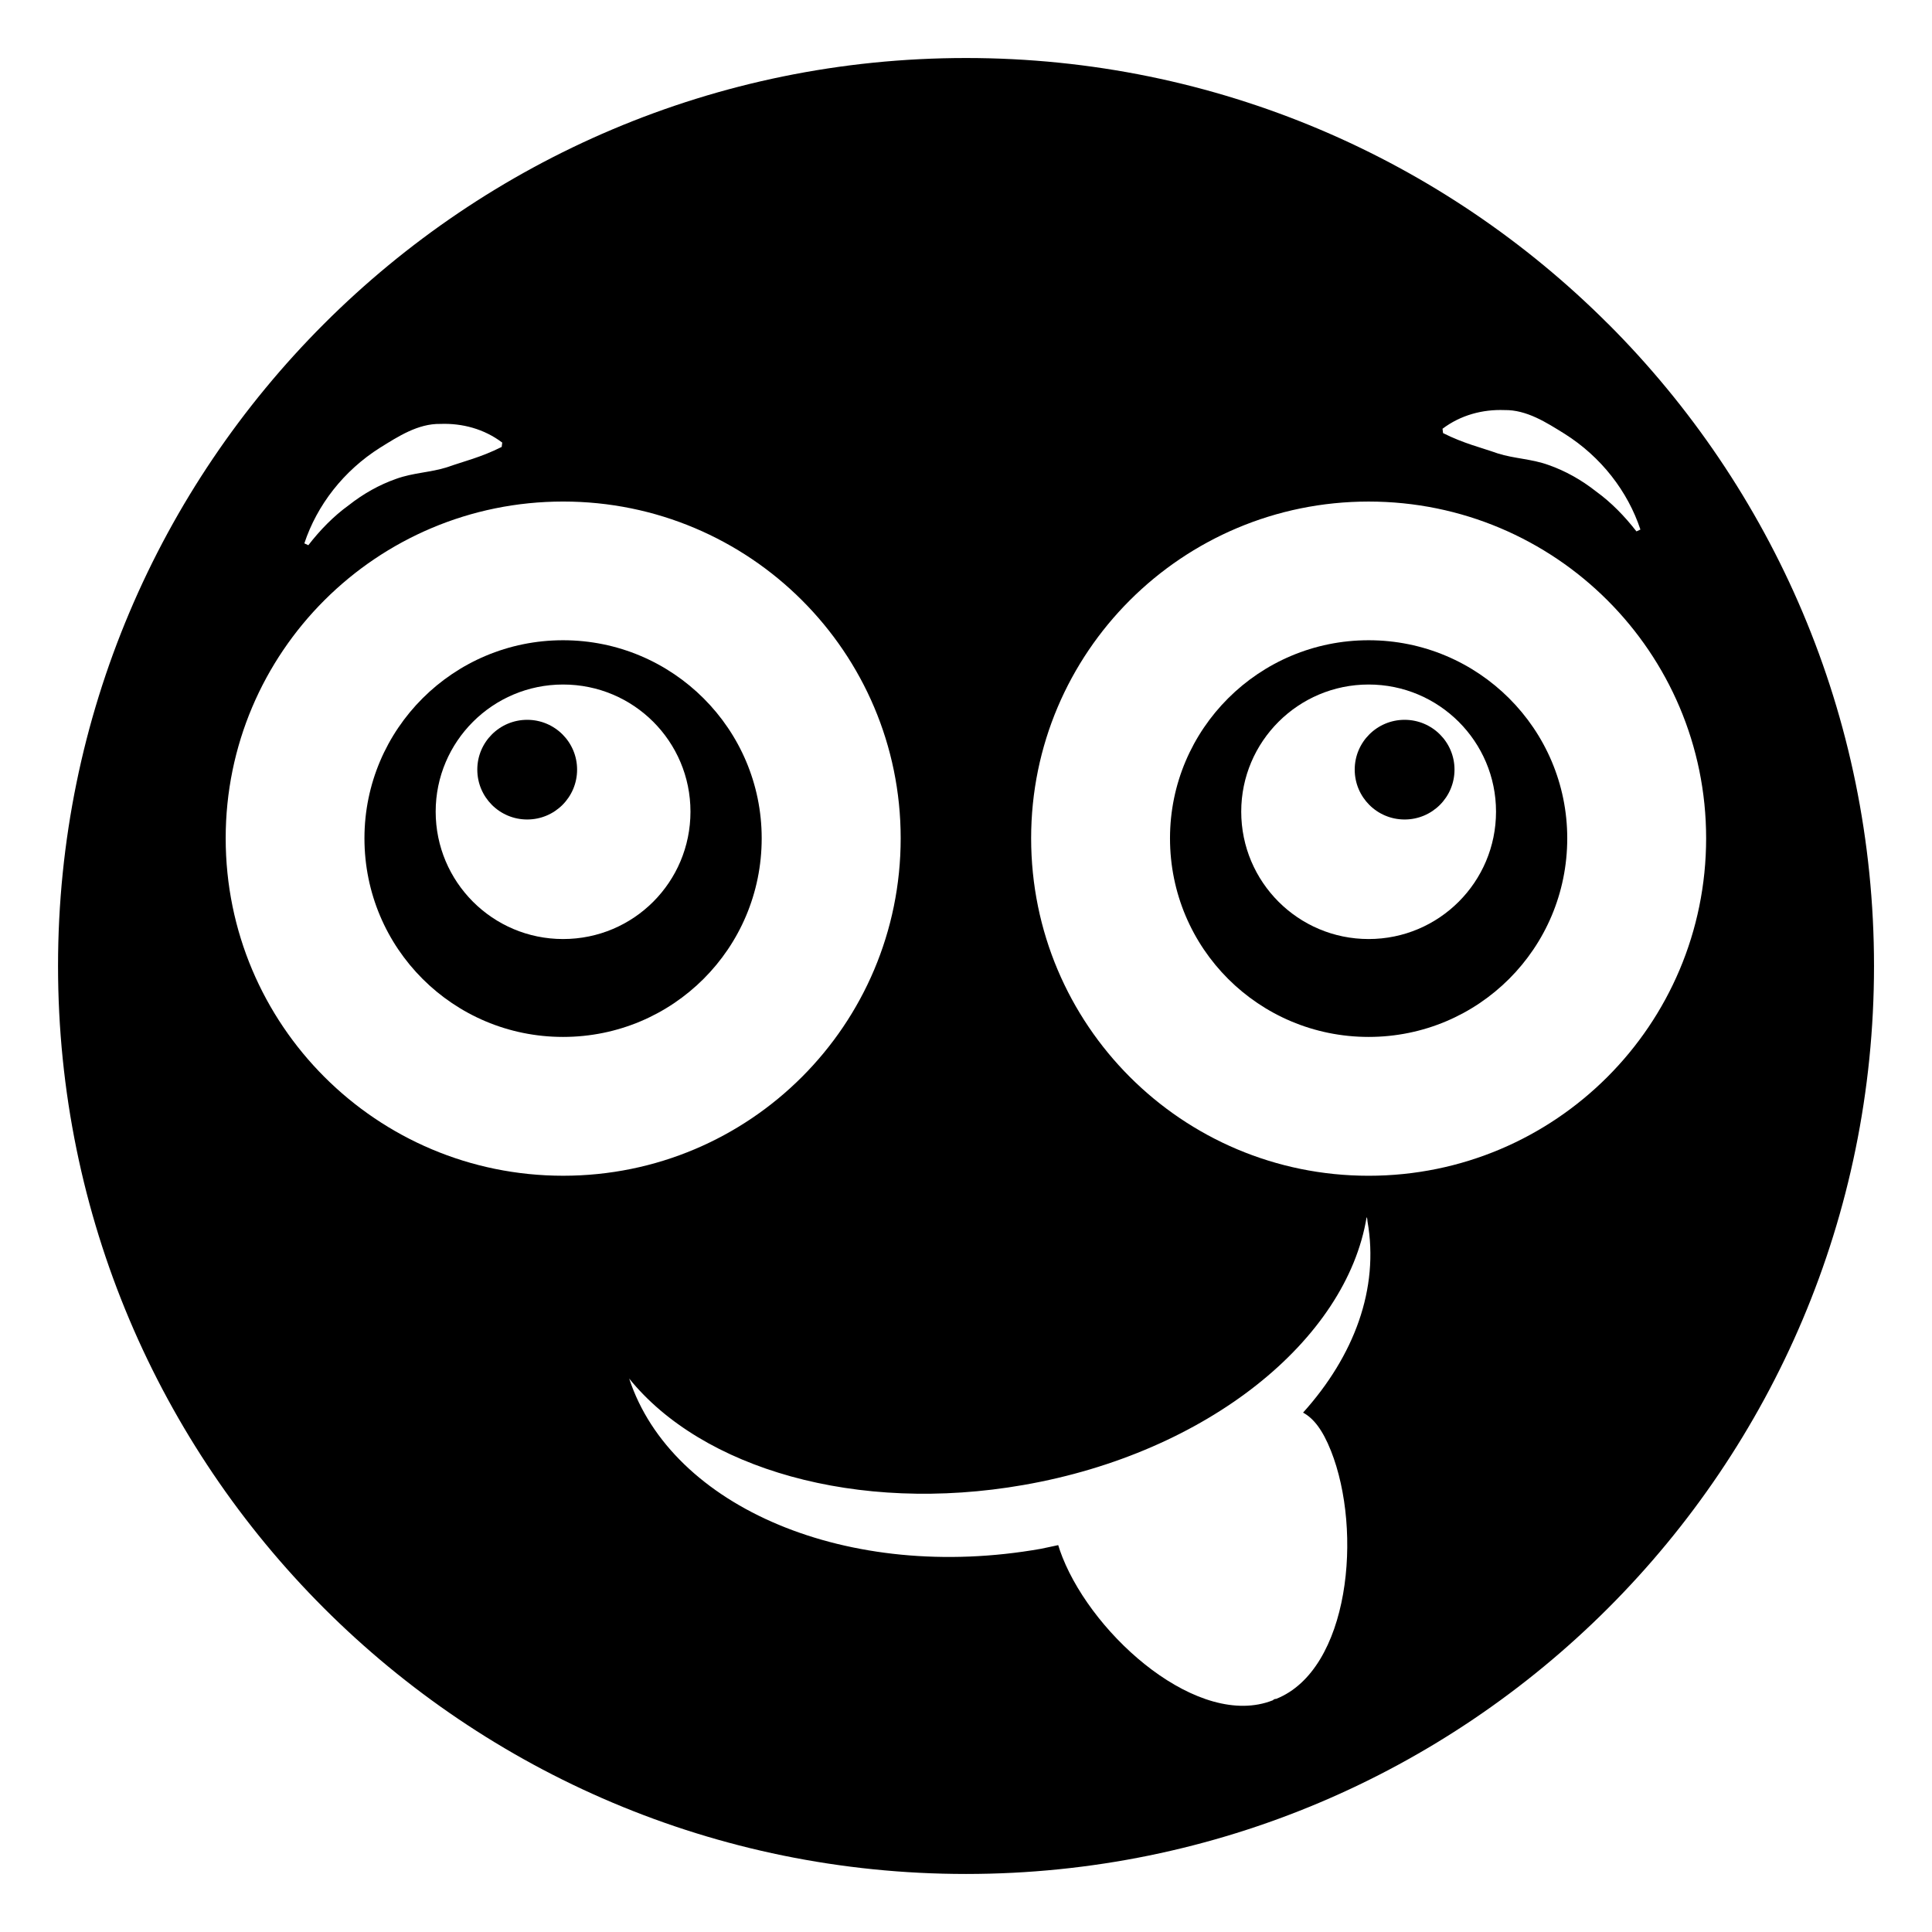
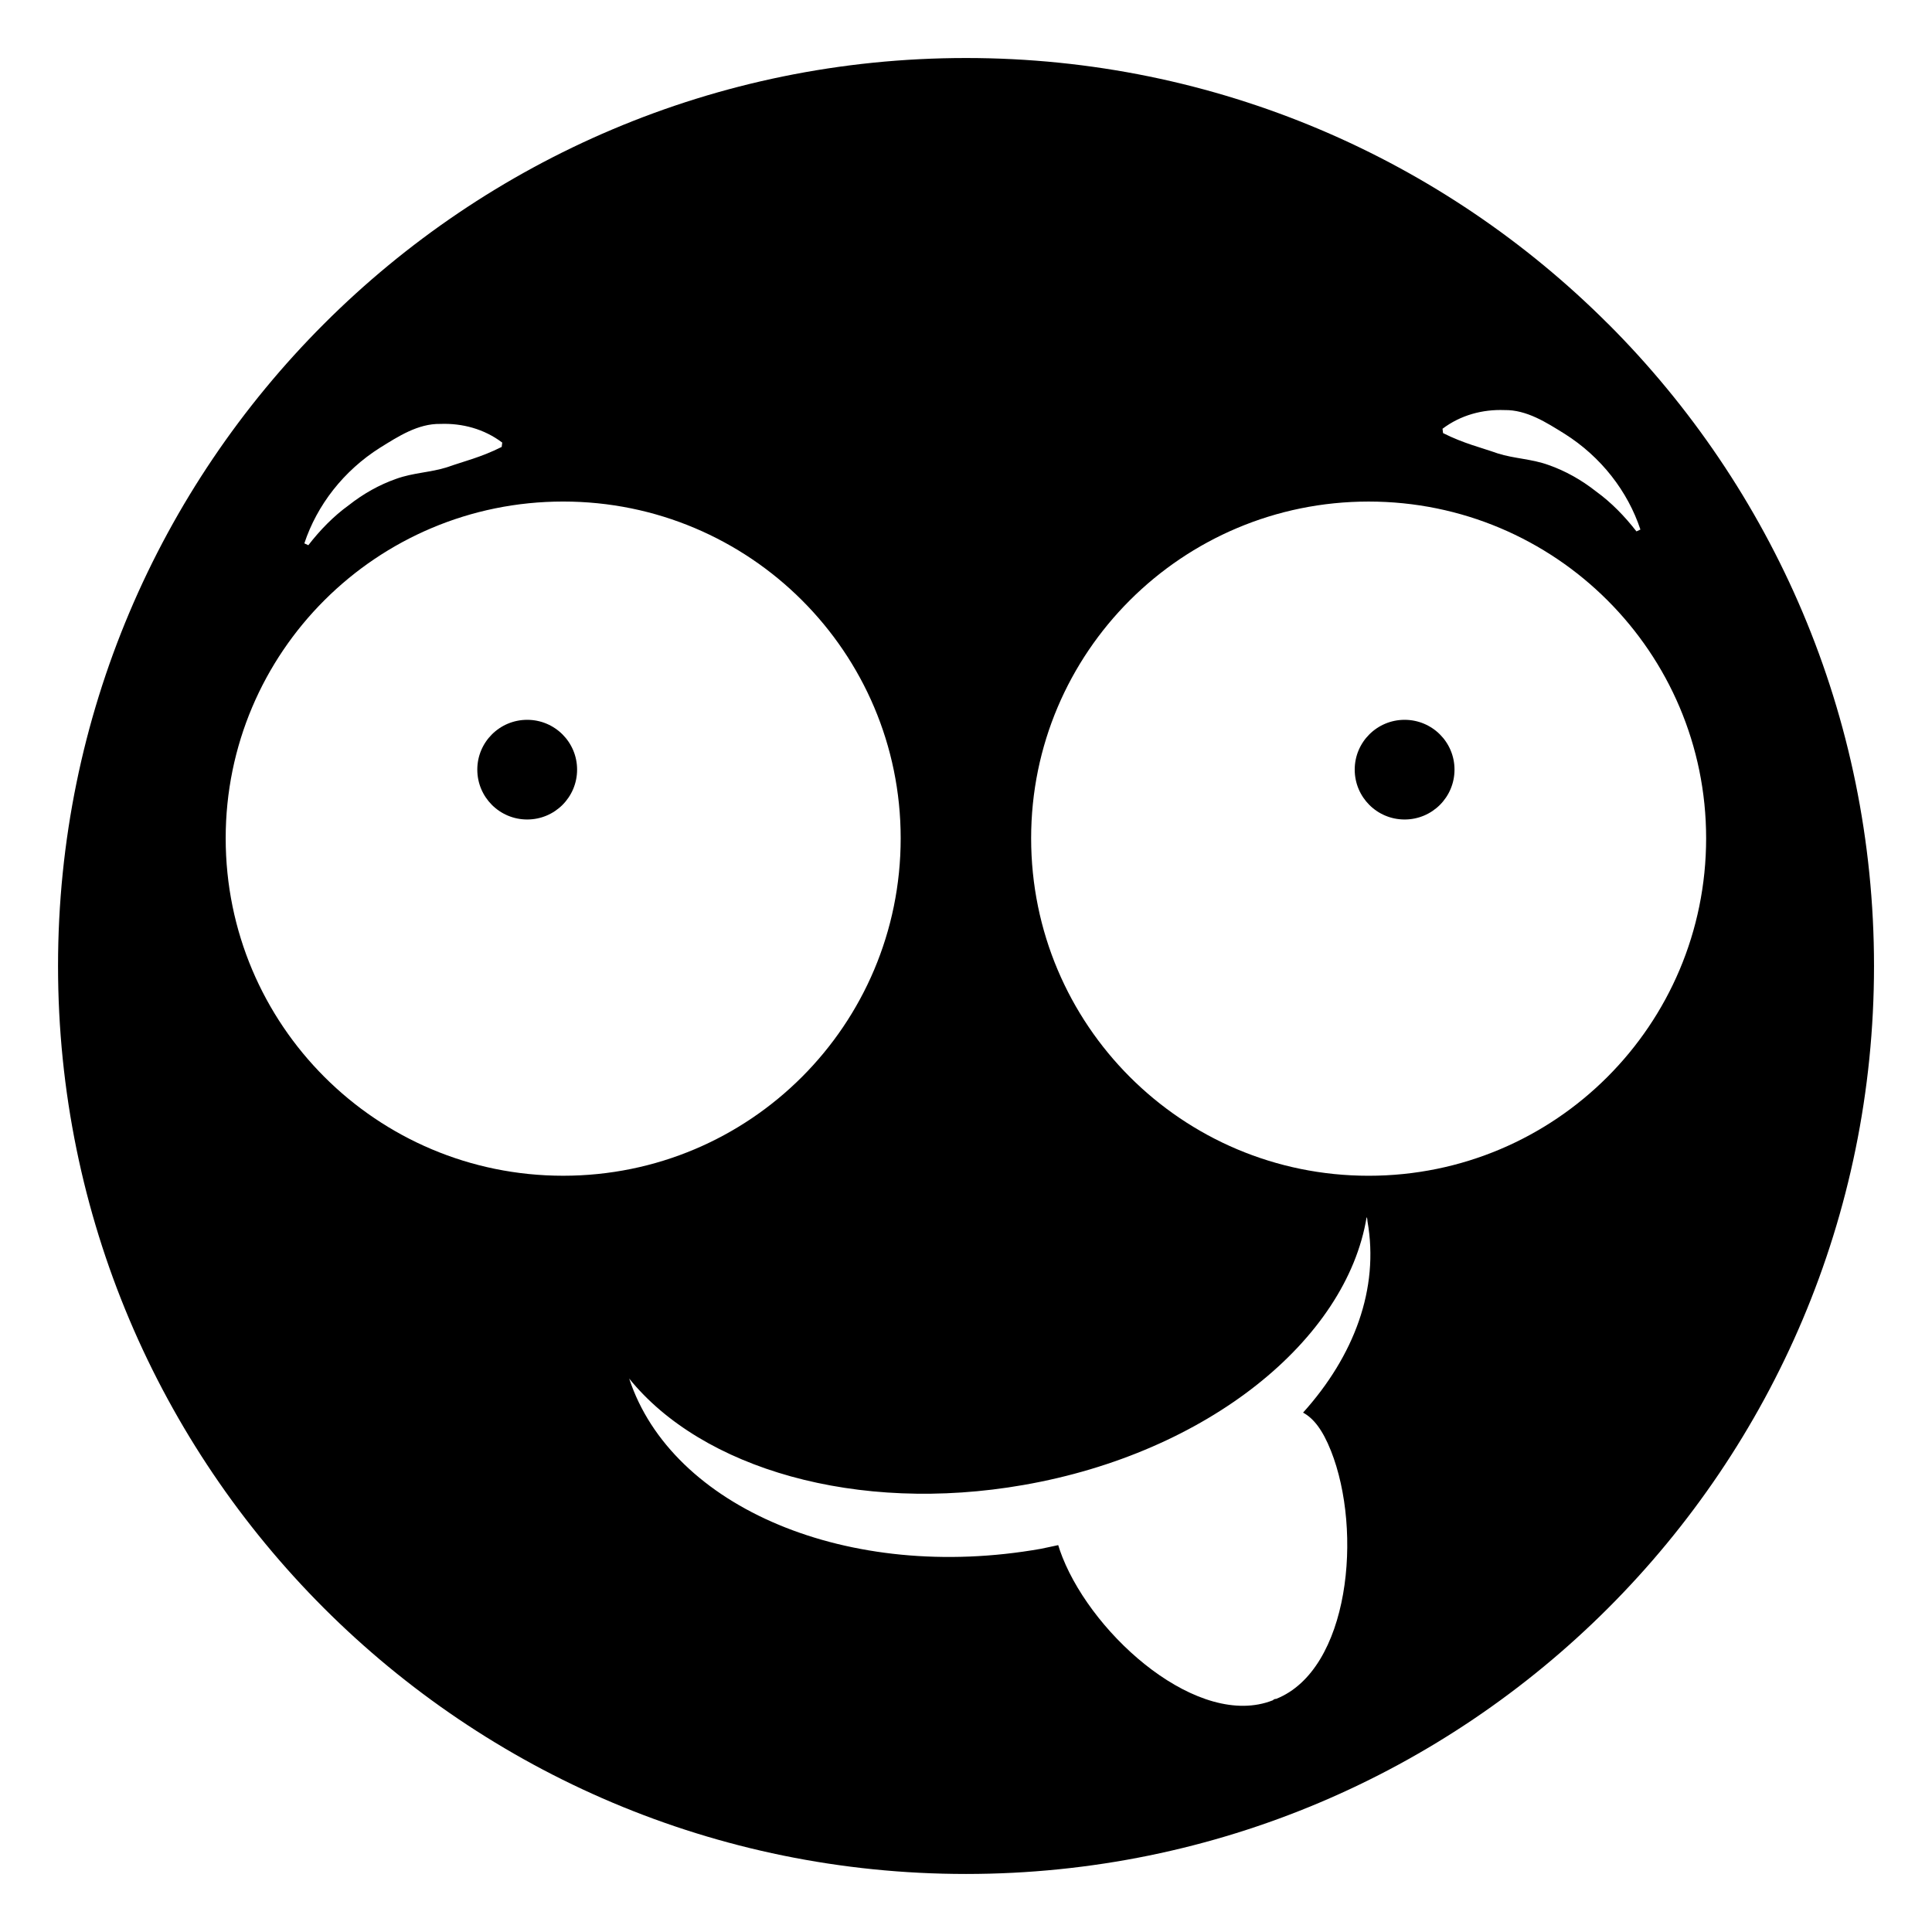
<svg xmlns="http://www.w3.org/2000/svg" fill="#000000" width="800px" height="800px" version="1.1" viewBox="144 144 512 512">
  <g>
-     <path d="m506.7 313.67c-29.102 0-52.637 23.535-52.637 52.488 0 29.176 23.535 52.637 52.637 52.637 29.102 0 52.637-23.461 52.637-52.637 0-28.949-23.535-52.488-52.637-52.488zm0 79.184c-18.648 0-33.762-15.113-33.762-33.762 0-18.574 15.113-33.688 33.762-33.688 18.648 0 33.762 15.113 33.762 33.688 0.004 18.648-15.113 33.762-33.762 33.762z" />
    <path d="m529.46 347.95c0 7.312-5.91 13.223-13.223 13.223s-13.223-5.91-13.223-13.223c0-7.281 5.91-13.191 13.223-13.191s13.223 5.914 13.223 13.191z" />
-     <path d="m293.22 313.67c-29.102 0-52.637 23.535-52.637 52.488 0 29.176 23.535 52.637 52.637 52.637 29.102 0 52.637-23.461 52.637-52.637 0-28.949-23.539-52.488-52.637-52.488zm0 79.184c-18.648 0-33.762-15.113-33.762-33.762 0-18.574 15.113-33.688 33.762-33.688 18.723 0 33.762 15.113 33.762 33.688 0 18.648-15.039 33.762-33.762 33.762z" />
    <path d="m270.49 347.95c0 7.312 5.91 13.223 13.223 13.223s13.223-5.91 13.223-13.223c0-7.281-5.91-13.191-13.223-13.191s-13.223 5.914-13.223 13.191z" />
    <path d="m570.16 229.83c-43.535-43.539-103.69-70.457-170.16-70.457-132.95 0-240.62 107.75-240.62 240.62 0 66.473 26.922 126.63 70.457 170.17 43.539 43.535 103.7 70.457 170.17 70.457s126.63-26.922 170.17-70.457c43.535-43.539 70.457-103.7 70.457-170.17s-26.922-126.63-70.461-170.17zm-27.473 22.844c5.918-0.105 11.18 3.332 15.938 6.281 9.672 6.094 16.738 15.223 20.102 25.379l-1.055 0.488c-3.137-4.039-6.703-7.703-10.715-10.598-3.859-3.047-8.121-5.434-12.559-6.988-4.473-1.633-9.113-1.688-13.465-3.07-4.426-1.57-9.043-2.633-14.508-5.391l-0.141-1.152c4.82-3.633 10.613-5.16 16.402-4.949zm-297.93 9.949c4.754-2.949 10.016-6.387 15.938-6.281 5.789-0.215 11.582 1.312 16.402 4.945l-0.141 1.152c-5.465 2.758-10.082 3.82-14.508 5.391-4.352 1.387-8.992 1.441-13.465 3.07-4.438 1.555-8.695 3.938-12.559 6.988-4.016 2.891-7.582 6.559-10.715 10.598l-1.055-0.488c3.363-10.152 10.43-19.281 20.102-25.375zm-40.949 103.52c0-49.246 39.984-89.23 89.441-89.23 49.453 0 89.441 39.984 89.441 89.23 0 49.453-39.984 89.441-89.441 89.441s-89.441-39.988-89.441-89.441zm292.89 162.29c8.496 21.355 4.965 58.051-14.512 65.797-0.148 0-0.301 0-0.449 0.074-0.227 0.074-0.301 0.227-0.449 0.301-19.477 7.672-47.223-16.543-55.719-37.898-0.457-1.129-0.832-2.258-1.133-3.234-1.504 0.301-3.008 0.676-4.586 0.977-51.059 9.023-97.906-10.98-109.11-45.117 19.25 23.836 60.309 35.941 104.52 28.199 48.727-8.496 85.574-38.426 90.91-70.984 0.152 0.301 0.227 0.75 0.227 1.129 3.156 17.82-3.535 35.641-17.07 50.684 2.781 1.5 5.188 4.582 7.367 10.074zm10.004-72.844c-49.453 0-89.441-39.984-89.441-89.441 0-49.246 39.984-89.23 89.441-89.23s89.441 39.984 89.441 89.23c-0.004 49.453-39.988 89.441-89.441 89.441z" />
  </g>
</svg>